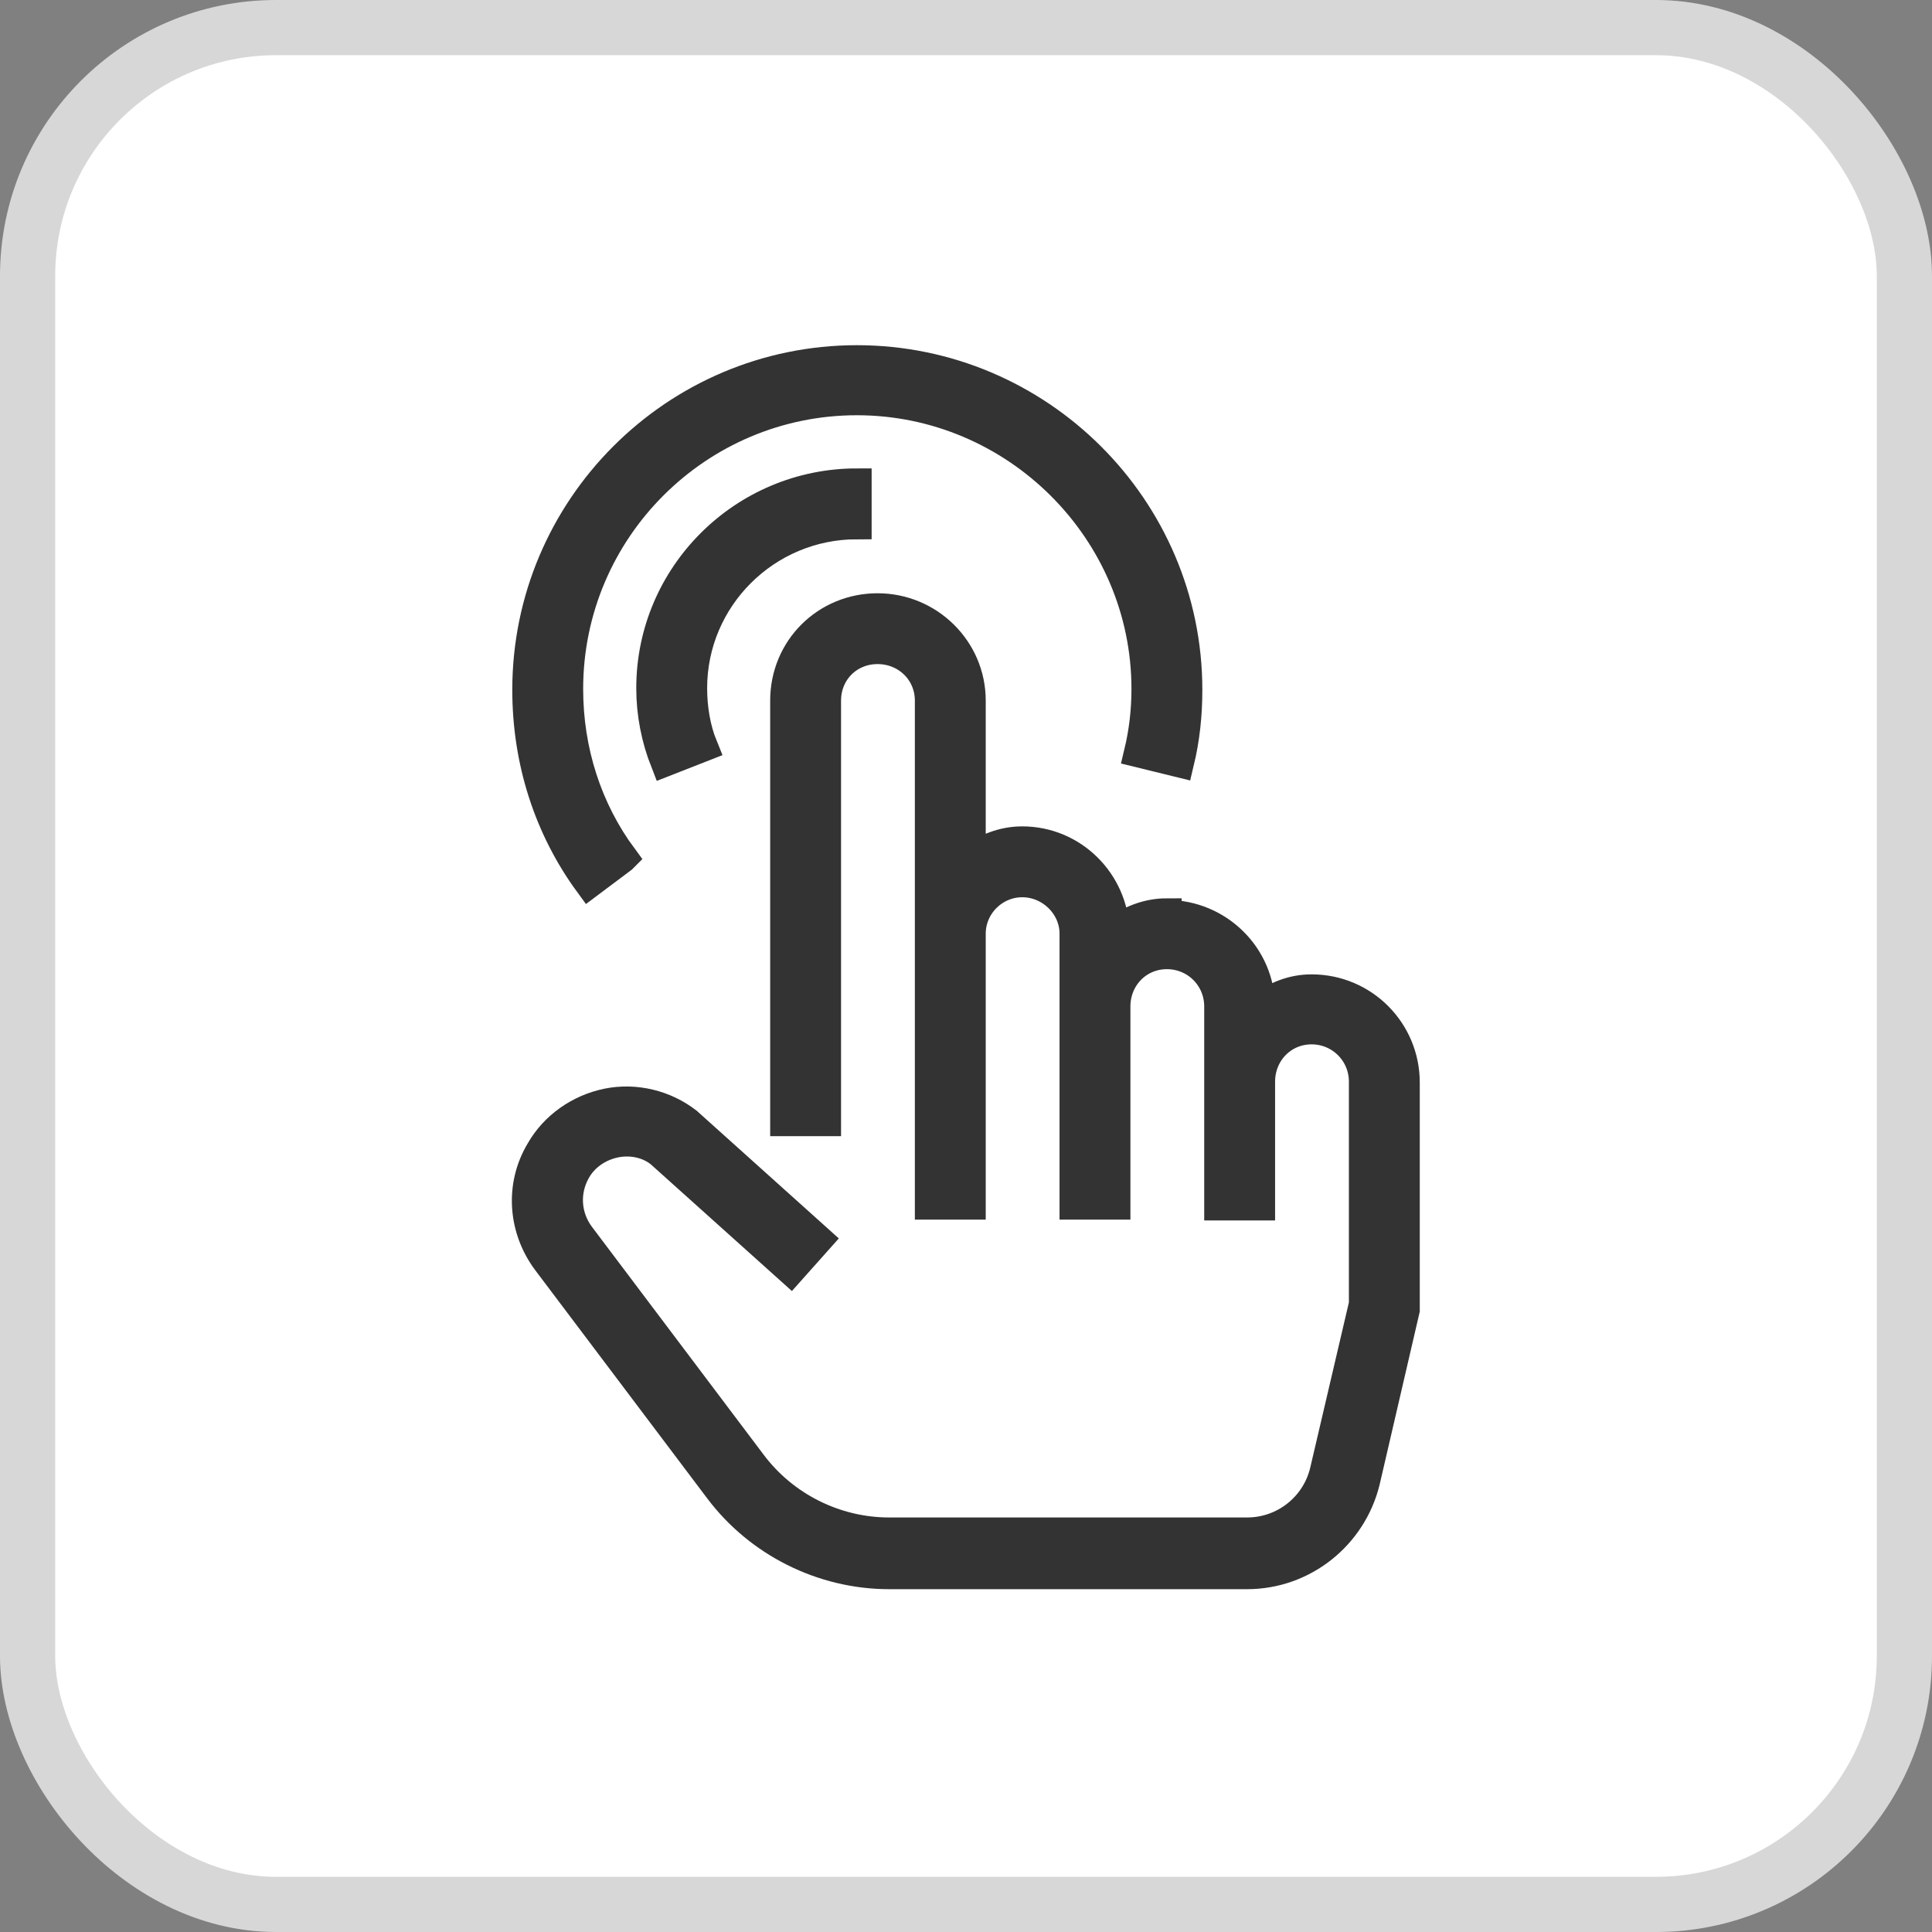
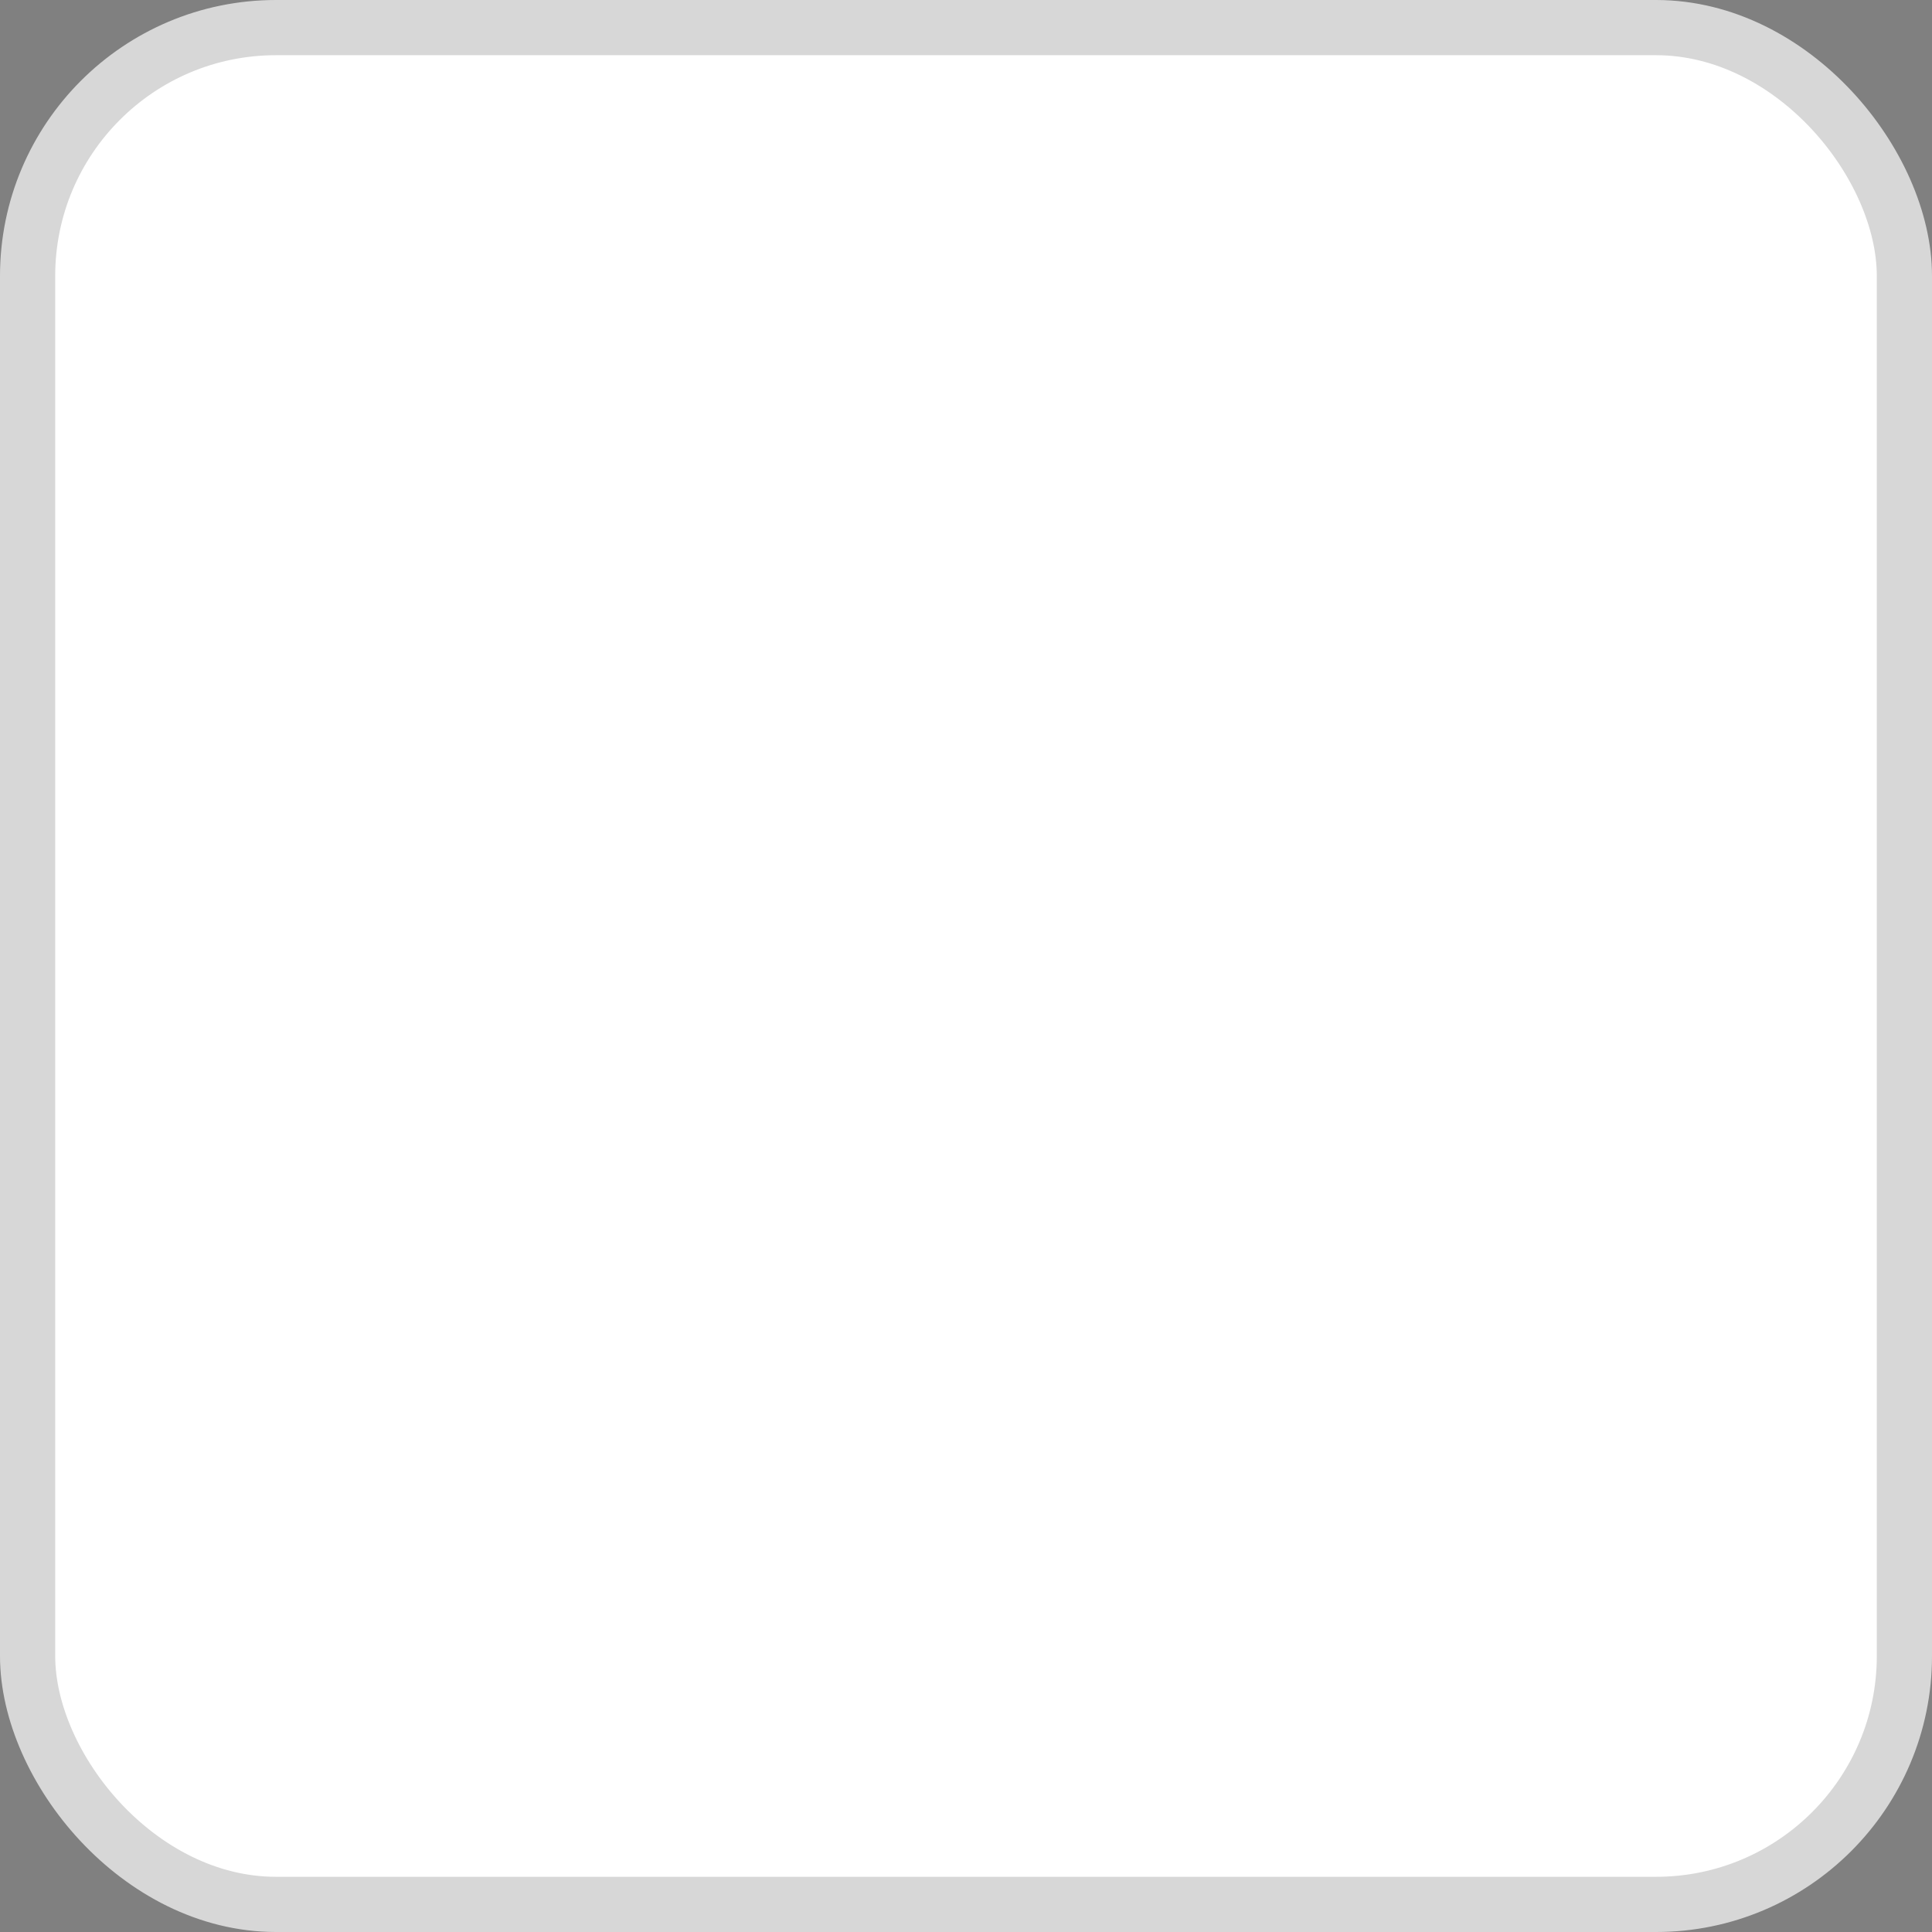
<svg xmlns="http://www.w3.org/2000/svg" width="35" height="35" viewBox="0 0 35 35" fill="none">
  <rect x="0" y="0" width="35" height="35" fill="#808080" stroke="none" />
  <rect x="0.5" y="0.5" width="34" height="34" rx="4.5" fill="white" />
  <rect x="0.5" y="0.5" width="34" height="34" rx="4.5" stroke="#D7D7D7" />
-   <path d="M21.139 16.541C20.78 16.541 20.465 16.676 20.196 16.87C20.166 15.972 19.432 15.238 18.519 15.238C18.159 15.238 17.86 15.373 17.59 15.552V12.692C17.59 11.763 16.826 11.015 15.898 11.015C14.969 11.015 14.22 11.748 14.22 12.692V20.315H14.969V12.692C14.969 12.168 15.374 11.763 15.898 11.763C16.422 11.763 16.841 12.168 16.841 12.692V21.827H17.59V16.915C17.59 16.406 18.009 15.987 18.519 15.987C19.028 15.987 19.462 16.406 19.462 16.915V21.827H20.211V18.233C20.211 17.709 20.615 17.29 21.139 17.29C21.664 17.29 22.083 17.709 22.083 18.233V21.842H22.832V19.596C22.832 19.072 23.236 18.652 23.76 18.652C24.284 18.652 24.704 19.072 24.704 19.596V23.625L24 26.635C23.85 27.294 23.266 27.758 22.592 27.758H16.108C15.134 27.758 14.206 27.294 13.621 26.515L10.506 22.381C10.252 22.037 10.222 21.588 10.432 21.213C10.581 20.944 10.851 20.764 11.15 20.704C11.45 20.644 11.764 20.719 11.974 20.899L14.325 23.01L14.819 22.456L12.453 20.33C12.049 20.015 11.51 19.881 11.001 19.985C10.492 20.09 10.042 20.405 9.788 20.854C9.413 21.483 9.473 22.262 9.907 22.846L13.022 26.979C13.741 27.938 14.894 28.522 16.108 28.522H22.592C23.61 28.522 24.494 27.818 24.734 26.829L25.453 23.729V19.611C25.453 18.682 24.704 17.919 23.76 17.919C23.401 17.919 23.101 18.053 22.832 18.248C22.832 17.32 22.068 16.571 21.139 16.571V16.541Z" fill="#333333" stroke="#333333" stroke-width="0.535" />
-   <path d="M15.523 9.502V8.753C13.472 8.753 11.794 10.415 11.794 12.467C11.794 12.931 11.884 13.38 12.049 13.8L12.738 13.53C12.603 13.201 12.543 12.826 12.543 12.467C12.543 10.835 13.876 9.502 15.523 9.502Z" fill="#333333" stroke="#333333" stroke-width="0.535" />
-   <path d="M11.285 15.537C10.641 14.668 10.297 13.605 10.297 12.482C10.297 9.592 12.648 7.255 15.523 7.255C18.399 7.255 20.765 9.607 20.765 12.482C20.765 12.871 20.72 13.261 20.63 13.635L21.364 13.815C21.469 13.38 21.514 12.946 21.514 12.497C21.514 9.202 18.818 6.521 15.523 6.521C12.229 6.521 9.548 9.202 9.548 12.497C9.548 13.785 9.937 14.998 10.671 16.001L11.27 15.552L11.285 15.537Z" fill="#333333" stroke="#333333" stroke-width="0.535" />
</svg>